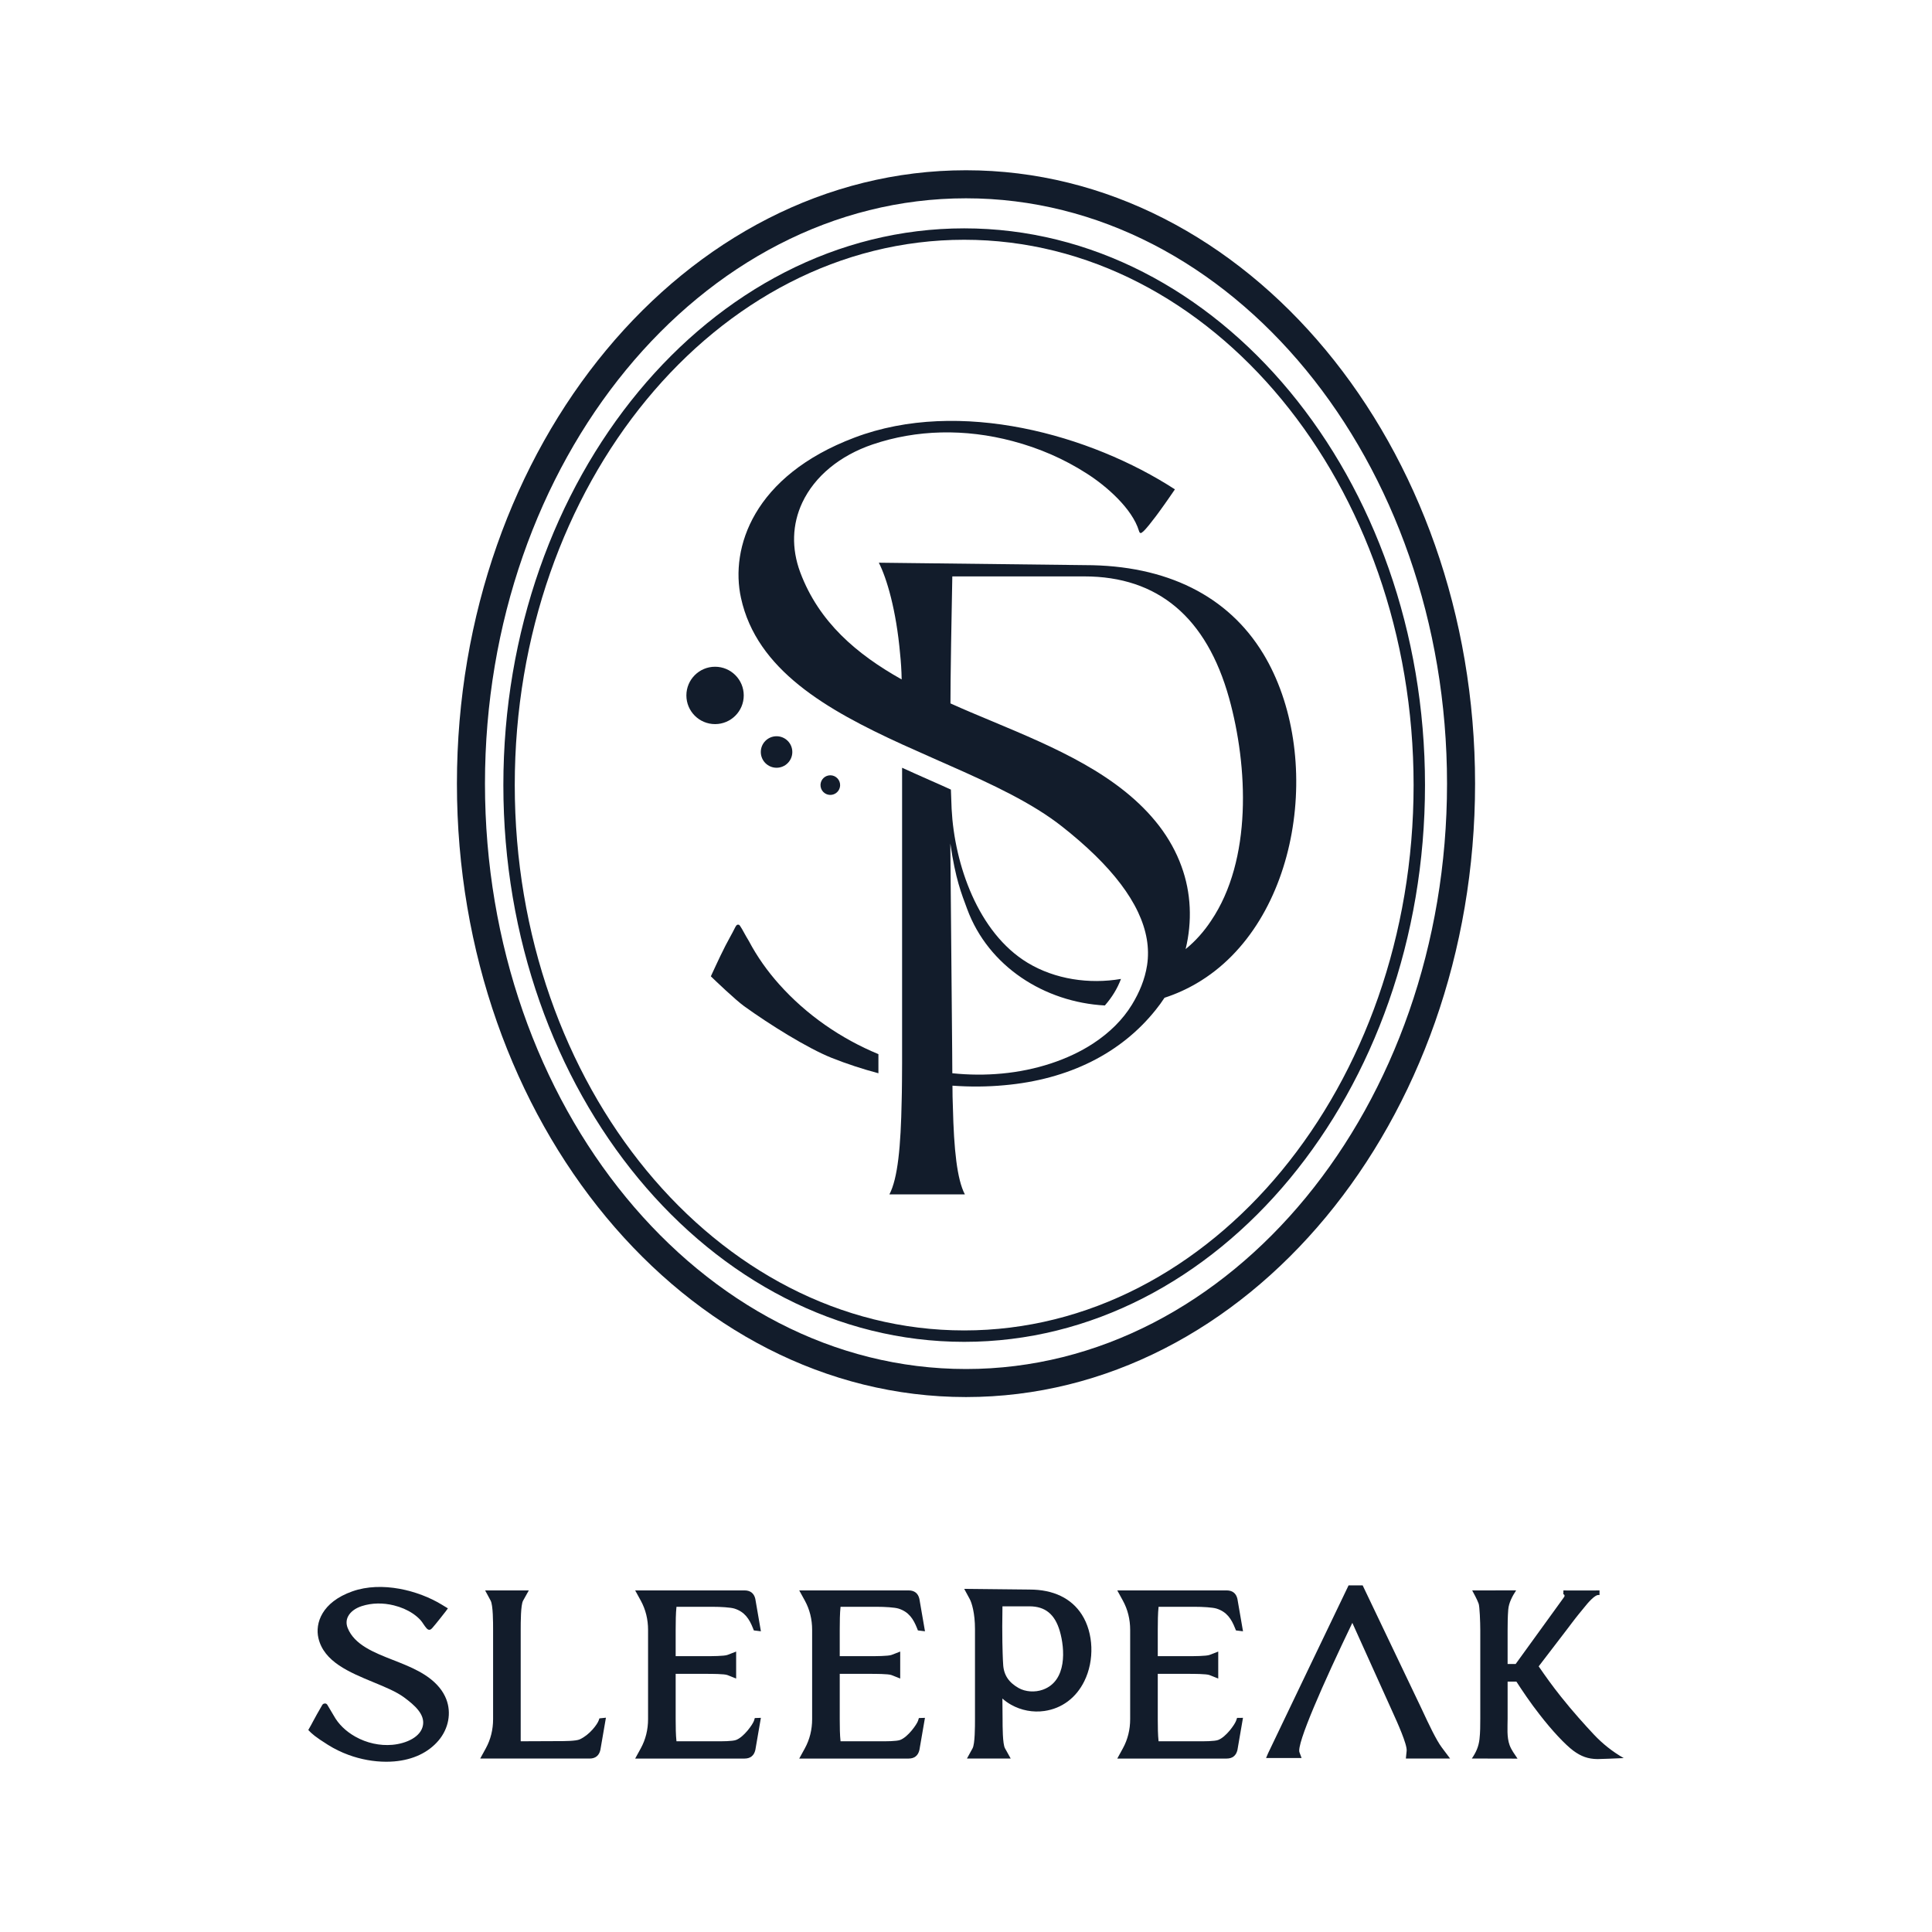
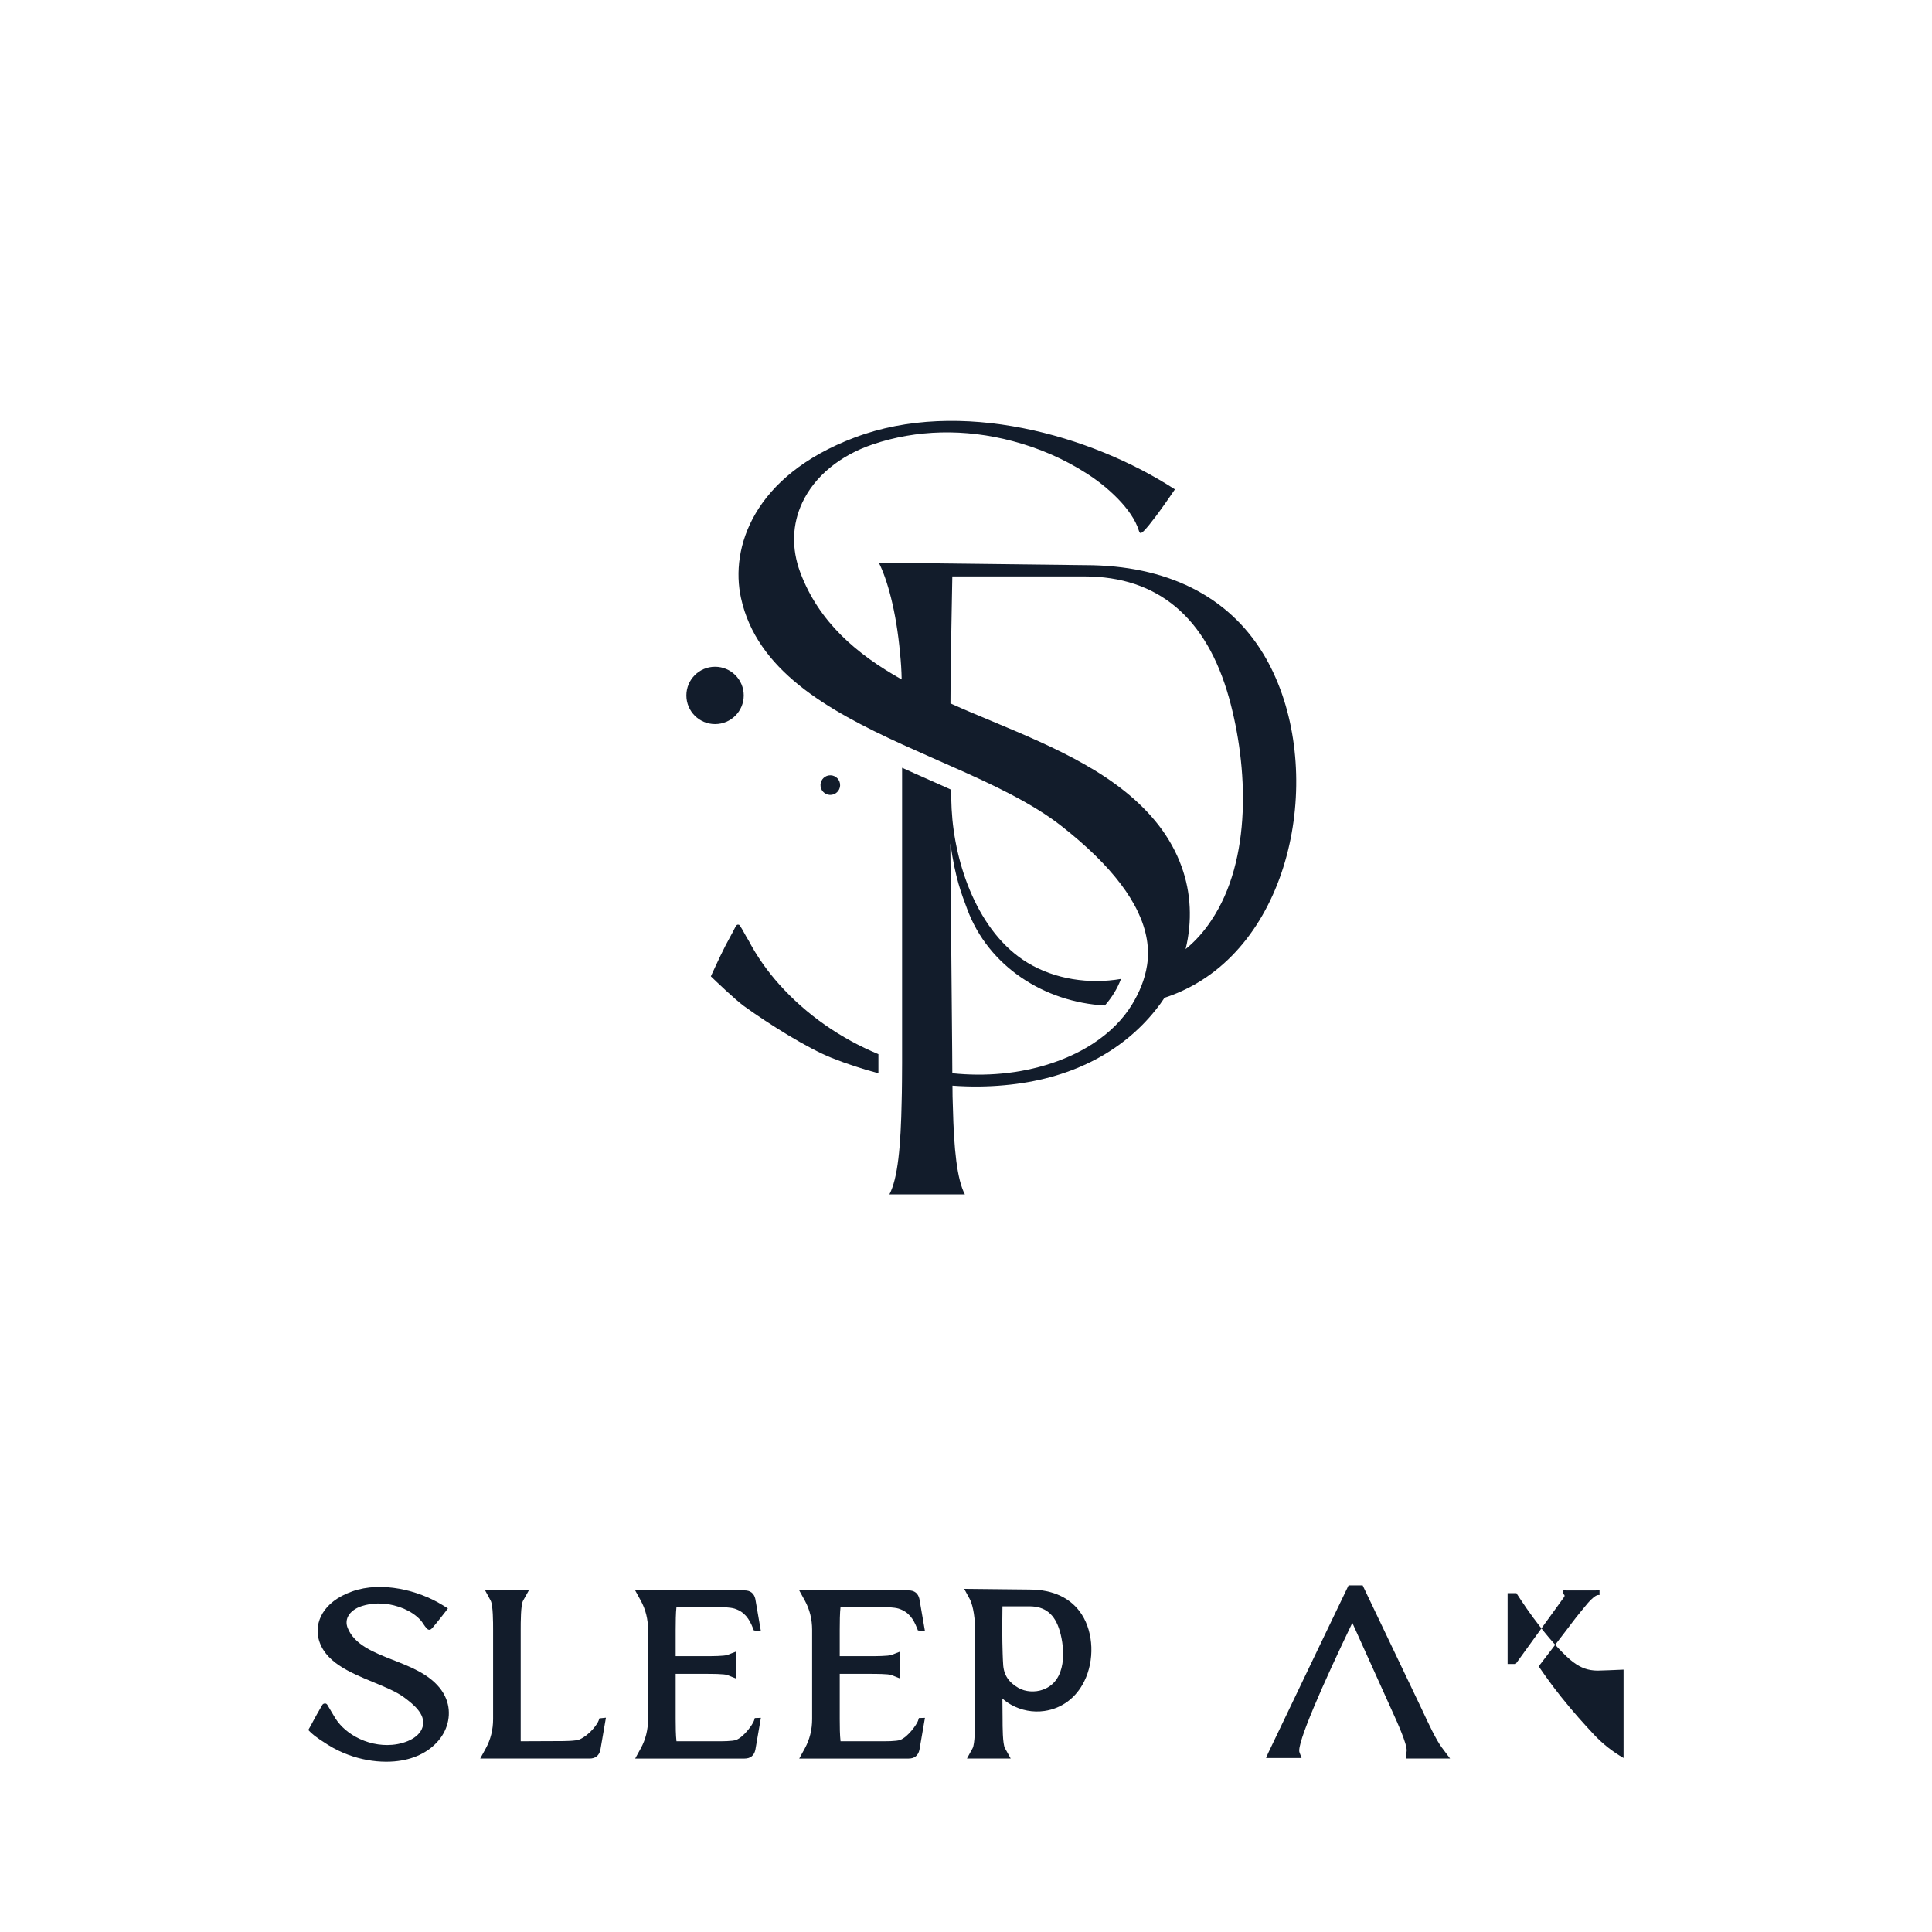
<svg xmlns="http://www.w3.org/2000/svg" viewBox="0 0 2000 2000" height="2000" width="2000" id="_レイヤー_1">
  <path fill="#121c2b" d="M806.51,1018.856c-12.261-13.737-22.896-28.803-31.317-44.757-.444-.886-1.855-2.98-2.759-4.658-2.644-4.907-6.299-11.478-7.285-12.034-2.658-.886-3.281,1.082-5.056,4.479-.444,1.034-3.217,6.156-3.657,6.896-7.537,13.442-14.036,27.77-20.386,41.508l-.148.443c4.876,4.727,25.111,24.077,34.418,30.872,25.998,18.759,65.436,43.428,90.547,53.472,15.896,6.319,32.132,11.617,48.468,15.955v-19.79c-38.753-16.03-74.459-40.595-102.826-72.386Z" />
  <path fill="#121c2b" d="M1307.701,676.752c-36.337-59.972-100.15-91.73-184.494-91.73l-213.445-2.511c8.273,16.248,18.02,49.041,22.009,94.241.887,8.42,1.475,17.282,1.626,26.588-46.384-25.998-85.675-59.233-105.026-110.933-9.156-24.668-8.421-49.632,2.214-72.231,12.853-27.18,38.85-48.598,72.825-60.12,45.346-15.363,95.422-16.544,144.904-3.398,27.476,7.239,53.178,18.464,76.222,33.235,20.826,13.147,47.563,36.634,54.506,59.678.197.721.565,1.749,1.302,2.101.811.388,1.323-.083,2-.576,1.308-.953,2.441-2.159,3.53-3.348,2.515-2.747,4.803-5.701,7.052-8.666,4.432-5.465,8.421-11.226,12.261-16.544,0,0,9.896-14.033,11.079-15.953-87.005-56.427-222.753-94.832-331.616-53.62-104.878,39.588-128.953,114.183-117.583,166.031,16.25,74.595,88.628,115.807,166.769,151.553,12.41,5.613,24.967,11.226,37.372,16.692,4.284,1.92,8.569,3.693,12.705,5.613,43.87,19.351,84.787,38.553,115.365,62.63,12.088,9.518,23.795,19.538,34.784,30.314,9.453,9.27,18.395,19.101,26.365,29.683,6.793,9.021,12.895,18.611,17.711,28.839,4.179,8.876,7.375,18.252,9.018,27.938,1.511,8.911,1.668,18.04.288,26.979-2.259,14.624-7.982,28.178-15.639,40.742-9.452,15.509-23.192,29.099-40.325,40.325-25.554,16.692-59.086,27.77-94.243,31.02-16.986,1.625-34.267,1.478-51.404-.295l-.148-22.305-1.919-215.514c5.463,37.224,11.374,51.404,17.429,67.8,22.01,59.601,80.1,96.46,142.542,99.855,7.385-8.42,13.001-17.578,16.693-27.475-32.792,5.613-68.242.443-96.605-16.692-51.489-31.106-75.762-101.988-78.72-159.297-.116-2.243-.748-20.026-.748-20.026-7.238-3.25-14.623-6.647-22.157-9.897-9.456-4.136-18.908-8.419-28.364-12.703v305.471c0,5.613-.144,31.907-.44,39.144-.887,47.269-3.989,80.504-12.705,97.048h78.141c-8.125-15.51-11.374-46.382-12.409-90.253-.296-7.091-.444-14.624-.444-22.305,18.169,1.329,36.189,1.181,53.622-.444,66.619-5.908,120.829-32.94,156.87-78.14,3.249-3.988,6.207-8.124,9.012-12.408,11.818-3.841,22.896-8.863,33.236-14.919,107.832-62.925,131.611-237.818,68.981-341.218ZM1253.639,953.271c-7.238,10.931-15.954,20.828-26.294,29.248,6.942-28.509,5.759-58.347-4.284-85.674-5.316-14.771-13.145-28.804-23.044-41.803-40.769-53.03-108.419-81.39-173.711-108.717-14.18-5.909-28.36-11.818-42.392-18.169,0-8.124.147-16.248.147-24.224.592-53.029,1.771-100.15,1.771-107.24h136.635c76.222,0,126.591,42.394,149.931,126.147,19.499,70.46,24.075,167.212-18.76,230.433Z" />
-   <path fill="#121c2b" d="M998.115,236.391c-263.04,0-477.042,258.542-477.042,576.338s214.002,576.343,477.042,576.343,477.042-258.546,477.042-576.343-214.002-576.338-477.042-576.338ZM998.115,1377.253c-256.531,0-465.237-253.242-465.237-564.524S741.584,248.205,998.115,248.205s465.242,253.242,465.242,564.524-208.707,564.524-465.242,564.524Z" />
-   <path fill="#121c2b" d="M1000,176.253c-290.583,0-526.994,284.851-526.994,634.985s236.41,634.99,526.994,634.99,526.994-284.856,526.994-634.99S1290.583,176.253,1000,176.253ZM1000,1417.198c-274.577,0-497.959-271.832-497.959-605.961S725.423,205.287,1000,205.287s497.959,271.828,497.959,605.951-223.382,605.961-497.959,605.961Z" />
  <circle fill="#121c2b" r="29.691" cy="719.9" cx="740.231" />
-   <circle fill="#121c2b" r="16.31" cy="778.465" cx="803.894" />
  <circle fill="#121c2b" transform="translate(-119.087 148.178) rotate(-9.217)" r="10.159" cy="812.731" cx="859.542" />
  <path fill="#121c2b" d="M454.856,1746.941c-11.738-14.297-30.167-21.527-47.992-28.517-19.651-7.71-39.974-15.683-46.948-33.145-1.639-4.085-1.526-8.181.328-11.847,2.445-4.828,7.561-8.681,14.414-10.855,10.293-3.273,21.752-3.517,33.121-.683,7.294,1.815,13.819,4.62,19.396,8.341,3.048,2.03,5.735,4.3,7.99,6.738,1.17,1.267,2.113,2.682,3.109,4.177.975,1.467,1.987,2.982,3.242,4.368.737.811,1.655,1.647,2.874,1.651h.008c1.271,0,2.198-.895,3.113-1.89,3.23-3.505,13.45-16.642,13.912-17.234l2.234-3.066-6.476-3.937c-23.99-14.592-61.892-24.476-92.451-13.669-31.636,11.191-38.687,33.069-35.109,48.401,5.703,24.476,31.838,35.28,57.12,45.731,12.111,5.004,23.553,9.732,31.499,15.584,11.244,8.285,21.408,17.482,19.655,28.585-1.947,12.426-17.356,19.276-31.766,20.555-12.956,1.155-26.573-1.851-38.311-8.449-9.844-5.532-17.563-13.066-22.331-21.779-.745-1.371-3.991-6.779-6.582-11.075-.554-.923-1.469-1.615-2.647-1.459-1.113.008-2.105.572-2.647,1.507-1.275,2.162-2.874,4.972-4.064,7.058-.717,1.263-1.283,2.258-1.538,2.686-1.234,2.107-2.457,4.42-3.72,6.815-1.364,2.586-2.777,5.264-4.303,7.85l-.857,1.501c3.647,3.857,6.868,6.904,20.359,15.369,6.67,4.189,13.879,7.706,21.424,10.464,12.588,4.6,26.018,7.03,38.845,7.03,2.845,0,5.654-.112,8.354-.34,19.319-1.635,35.145-9.081,45.762-21.531,10.495-12.298,13.596-28.733,8.087-42.889-1.647-4.253-4.035-8.305-7.104-12.046Z" />
  <path fill="#121c2b" d="M1065.866,1645.496l-67.721-.716,5.796,10.702c1.992,3.696,5.363,14.353,5.363,30.863v93.261c0,7.678,0,25.658-2.506,30.232l-5.825,10.613h45.313l-5.934-10.653c-2.481-4.444-2.481-22.525-2.481-30.26l-.194-21.242c2.635,2.396,5.679,4.57,9.046,6.46,10.423,5.865,22.646,8.144,34.397,6.452,18.137-2.615,32.826-13.572,41.363-30.863,10.645-21.546,9.601-49.871-2.538-68.878-10.827-16.984-29.527-25.965-54.08-25.97ZM1079.688,1749.115c-8.294,3.011-18.23,2.327-25.33-1.744-9.791-5.606-15.491-13.165-15.924-25.037l-.23-3.883c-.255-6.132-1.036-24.593-.458-55.586h27.884c16.344,0,26.342,8.136,31.458,25.597,5.339,18.255,7.682,51.567-17.401,60.654Z" />
  <path fill="#121c2b" d="M619.723,1781.108c-1.238,3.526-8.86,14.491-19.53,19.465-3.922,1.829-16.275,1.829-22.217,1.829l-37.825.158c-.409,0-.777-.008-1.109-.016-.016-.745-.016-1.461-.016-1.842v-113.475c0-7.719,0-25.799,2.449-30.183l5.95-10.662h-45.228l5.711,10.568c2.542,4.703,2.542,22.626,2.542,30.276v92.375c0,10.957-2.534,21.128-7.524,30.235l-5.821,10.613h113.289c5.95,0,9.783-3.052,11.111-8.913l5.752-33.377-6.747.7-.785,2.246Z" />
  <path fill="#121c2b" d="M700.286,1663.351c.093-.004.19-.004.287-.004h37.181c8.071,0,18.599.591,22.642,1.886,10.528,3.38,15.268,10.625,19.145,20.465l.838,2.105,7.31.903-5.8-33.591c-1.303-5.711-5.132-8.731-11.074-8.731h-113.289l5.824,10.609c4.991,9.111,7.524,19.287,7.524,30.24v92.371c0,10.949-2.534,21.12-7.524,30.235l-5.82,10.613h113.284c5.942,0,9.779-3.052,11.115-8.913l5.731-33.239-6.282.215-.886,2.87c-1.34,3.825-10.451,16.826-18.546,19.829-3.716,1.389-14.758,1.401-21.363,1.348h-40.011c-.097,0-.194-.004-.287-.004-.729-6.375-.834-15.126-.834-22.954v-46.843h31.612c5.149,0,18.821,0,21.934,1.25l9.055,3.611v-27.941l-8.978,3.477c-3.356,1.295-16.911,1.295-22.011,1.295h-31.612v-27.224c0-7.784.101-17.368.834-23.877Z" />
  <path fill="#121c2b" d="M870.138,1663.351c.093-.004.19-.004.287-.004h37.181c8.067,0,18.595.591,22.638,1.886,10.532,3.38,15.272,10.625,19.145,20.465l.838,2.105,7.314.903-5.8-33.591c-1.303-5.711-5.133-8.731-11.074-8.731h-113.293l5.829,10.609c4.991,9.115,7.521,19.287,7.521,30.24v92.371c0,10.944-2.53,21.116-7.521,30.231l-5.829,10.617h113.293c5.942,0,9.779-3.052,11.111-8.913l5.736-33.239-6.286.215-.886,2.87c-1.34,3.825-10.451,16.826-18.546,19.829-3.72,1.389-14.77,1.401-21.359,1.348h-40.011c-.097,0-.194,0-.287-.004-.729-6.375-.834-15.126-.834-22.954v-46.843h31.612c5.149,0,18.817,0,21.934,1.25l9.05,3.611v-27.941l-8.974,3.477c-3.359,1.295-16.911,1.295-22.011,1.295h-31.612v-27.224c0-7.784.101-17.368.834-23.877Z" />
-   <path fill="#121c2b" d="M1199.358,1663.351c.089-.004.186-.004.283-.004h37.181c8.071,0,18.599.591,22.642,1.886,10.528,3.38,15.267,10.625,19.145,20.465l.838,2.105,7.31.903-5.8-33.591c-1.303-5.711-5.132-8.731-11.074-8.731h-113.288l5.824,10.609c4.991,9.111,7.525,19.287,7.525,30.24v92.371c0,10.949-2.534,21.12-7.525,30.235l-5.82,10.613h113.284c5.942,0,9.779-3.052,11.115-8.913l5.731-33.239-6.104.056-1.065,3.028c-1.34,3.825-10.451,16.826-18.546,19.829-3.716,1.389-14.762,1.401-21.363,1.348h-40.011c-.097,0-.194,0-.287-.004-.725-6.379-.83-15.126-.83-22.954v-46.843h31.608c5.148,0,18.821,0,21.934,1.25l9.054,3.611v-27.941l-8.977,3.477c-3.356,1.295-16.911,1.295-22.011,1.295h-31.608v-27.224c0-7.779.101-17.364.834-23.877Z" />
-   <path fill="#121c2b" d="M1680.693,1819.875c-11.377-6.534-21.719-14.713-30.7-24.277-9.025-9.61-21.975-23.921-34.105-39.212-9.621-12.124-15.146-19.962-23.055-31.367l29.041-37.922c1.085-1.413,9.334-12.454,12.459-16.177,1.855-2.21,3.7-4.418,5.476-6.691,4.642-5.94,11.217-12.998,14.514-13.053l1.502-.024v-4.73l-14.847.032c-8.172.024-16.611.048-18.052.004l-4.485-.077s-.053,2.999-.053,3.003l-.049.969c.631.173.954.384,1.105.747.105.252.186.504.194.755.028.751-.563,1.554-1.19,2.401l-49.454,68.329h-8.318v-34.911c0-7.011.087-14.24.656-21.34.565-7.055,4.138-13.878,8.162-19.954,0,0-45.505.002-45.504.003,1.517,3.005,4.686,8.309,6.69,13.705,1.051,2.831,1.703,19.13,1.703,27.587,0,0,0,91.575,0,91.576,0,7.115-.018,13.974-.814,21.074-.873,7.792-3.612,13.787-7.932,20.1,0,0,47.311.101,47.31.099-2.954-4.461-6.392-8.928-8.229-13.991-3.032-8.354-2.042-18.511-2.042-27.283v-38.421h9.107c5.853,9.016,14.576,22.109,24.221,34.342,12.584,16.249,26.192,30.827,34.68,37.143,8.063,5.929,15.175,8.568,25.035,8.689,2.659.033,21.902-.803,22.72-.84l4.432-.186s-.062-.035-.179-.102Z" />
+   <path fill="#121c2b" d="M1680.693,1819.875c-11.377-6.534-21.719-14.713-30.7-24.277-9.025-9.61-21.975-23.921-34.105-39.212-9.621-12.124-15.146-19.962-23.055-31.367l29.041-37.922c1.085-1.413,9.334-12.454,12.459-16.177,1.855-2.21,3.7-4.418,5.476-6.691,4.642-5.94,11.217-12.998,14.514-13.053l1.502-.024v-4.73l-14.847.032c-8.172.024-16.611.048-18.052.004l-4.485-.077s-.053,2.999-.053,3.003l-.049.969c.631.173.954.384,1.105.747.105.252.186.504.194.755.028.751-.563,1.554-1.19,2.401l-49.454,68.329h-8.318v-34.911v-38.421h9.107c5.853,9.016,14.576,22.109,24.221,34.342,12.584,16.249,26.192,30.827,34.68,37.143,8.063,5.929,15.175,8.568,25.035,8.689,2.659.033,21.902-.803,22.72-.84l4.432-.186s-.062-.035-.179-.102Z" />
  <path fill="#121c2b" d="M1471.278,1768.204l-60.668-127.048h-14.557s-82.255,171.265-83.295,173.721l-2.133,5.003h36.764l-2.141-5.784c-3.586-7.925,25.014-72.427,54.687-134.12l41.877,92.782c4.497,9.909,15.021,33.105,14.345,39.711l-.809,7.938,45.795.044-8.609-11.483c-5.707-7.622-13.313-23.634-21.254-40.763Z" />
</svg>